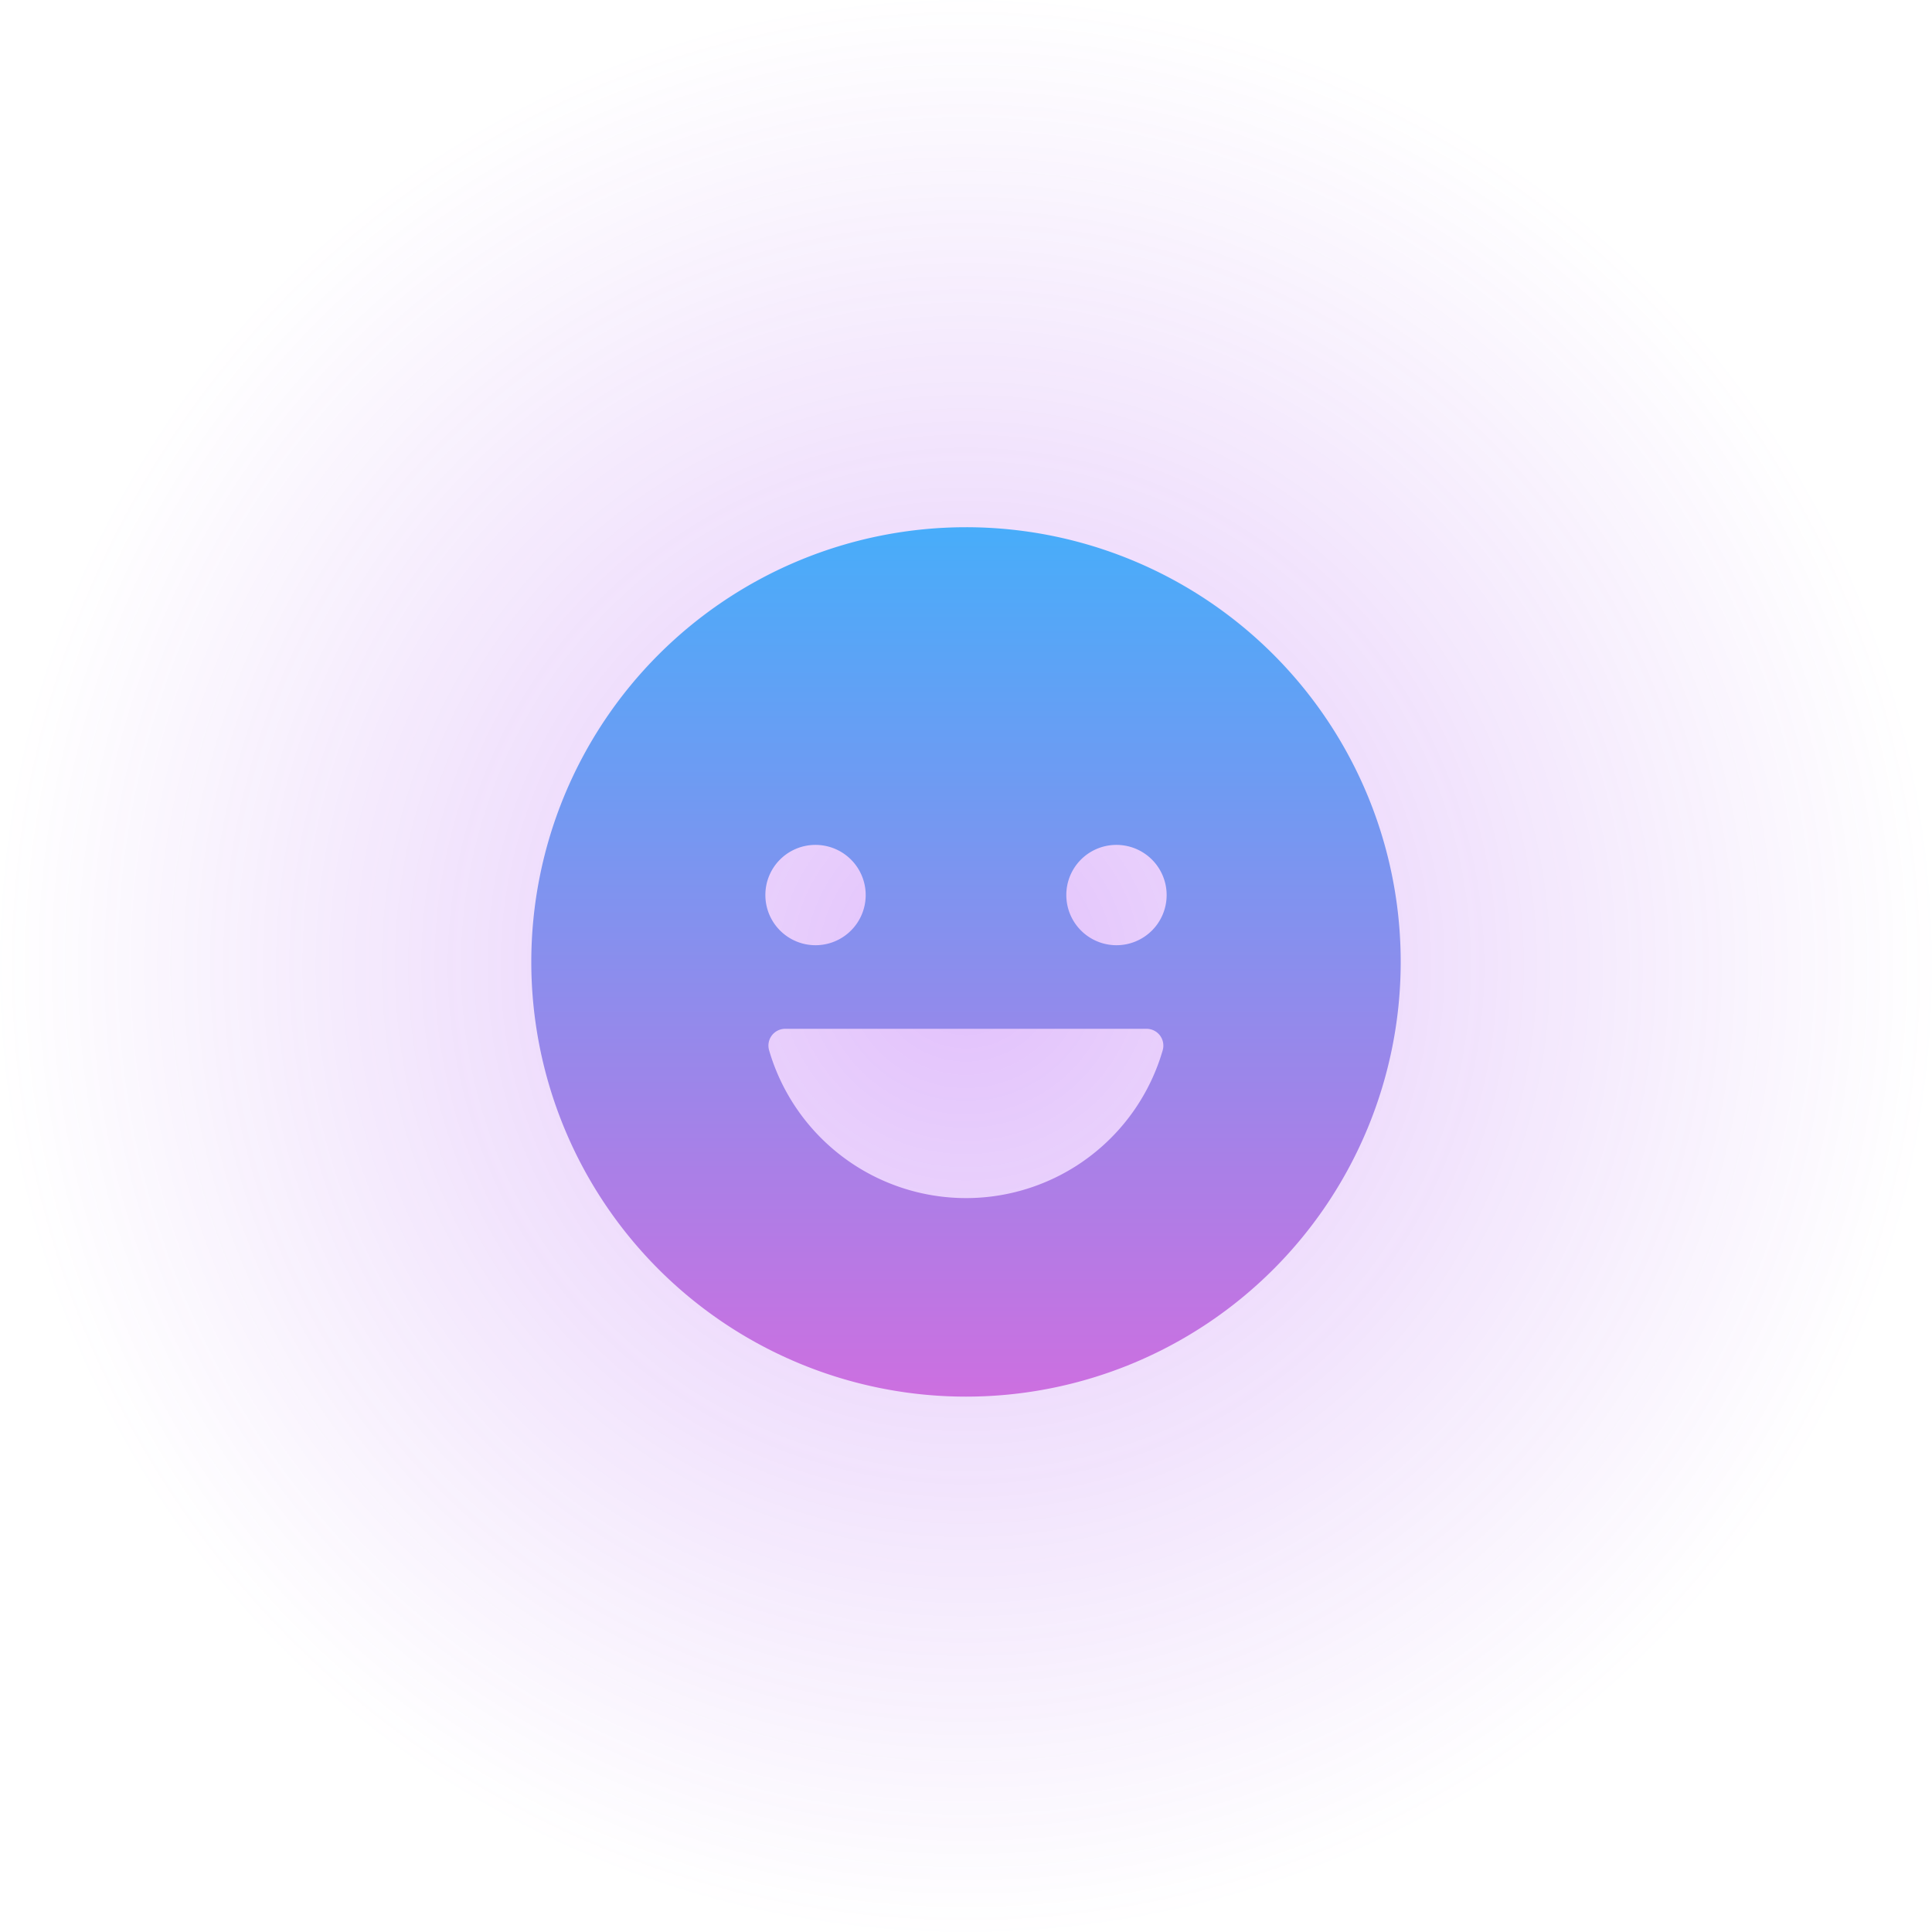
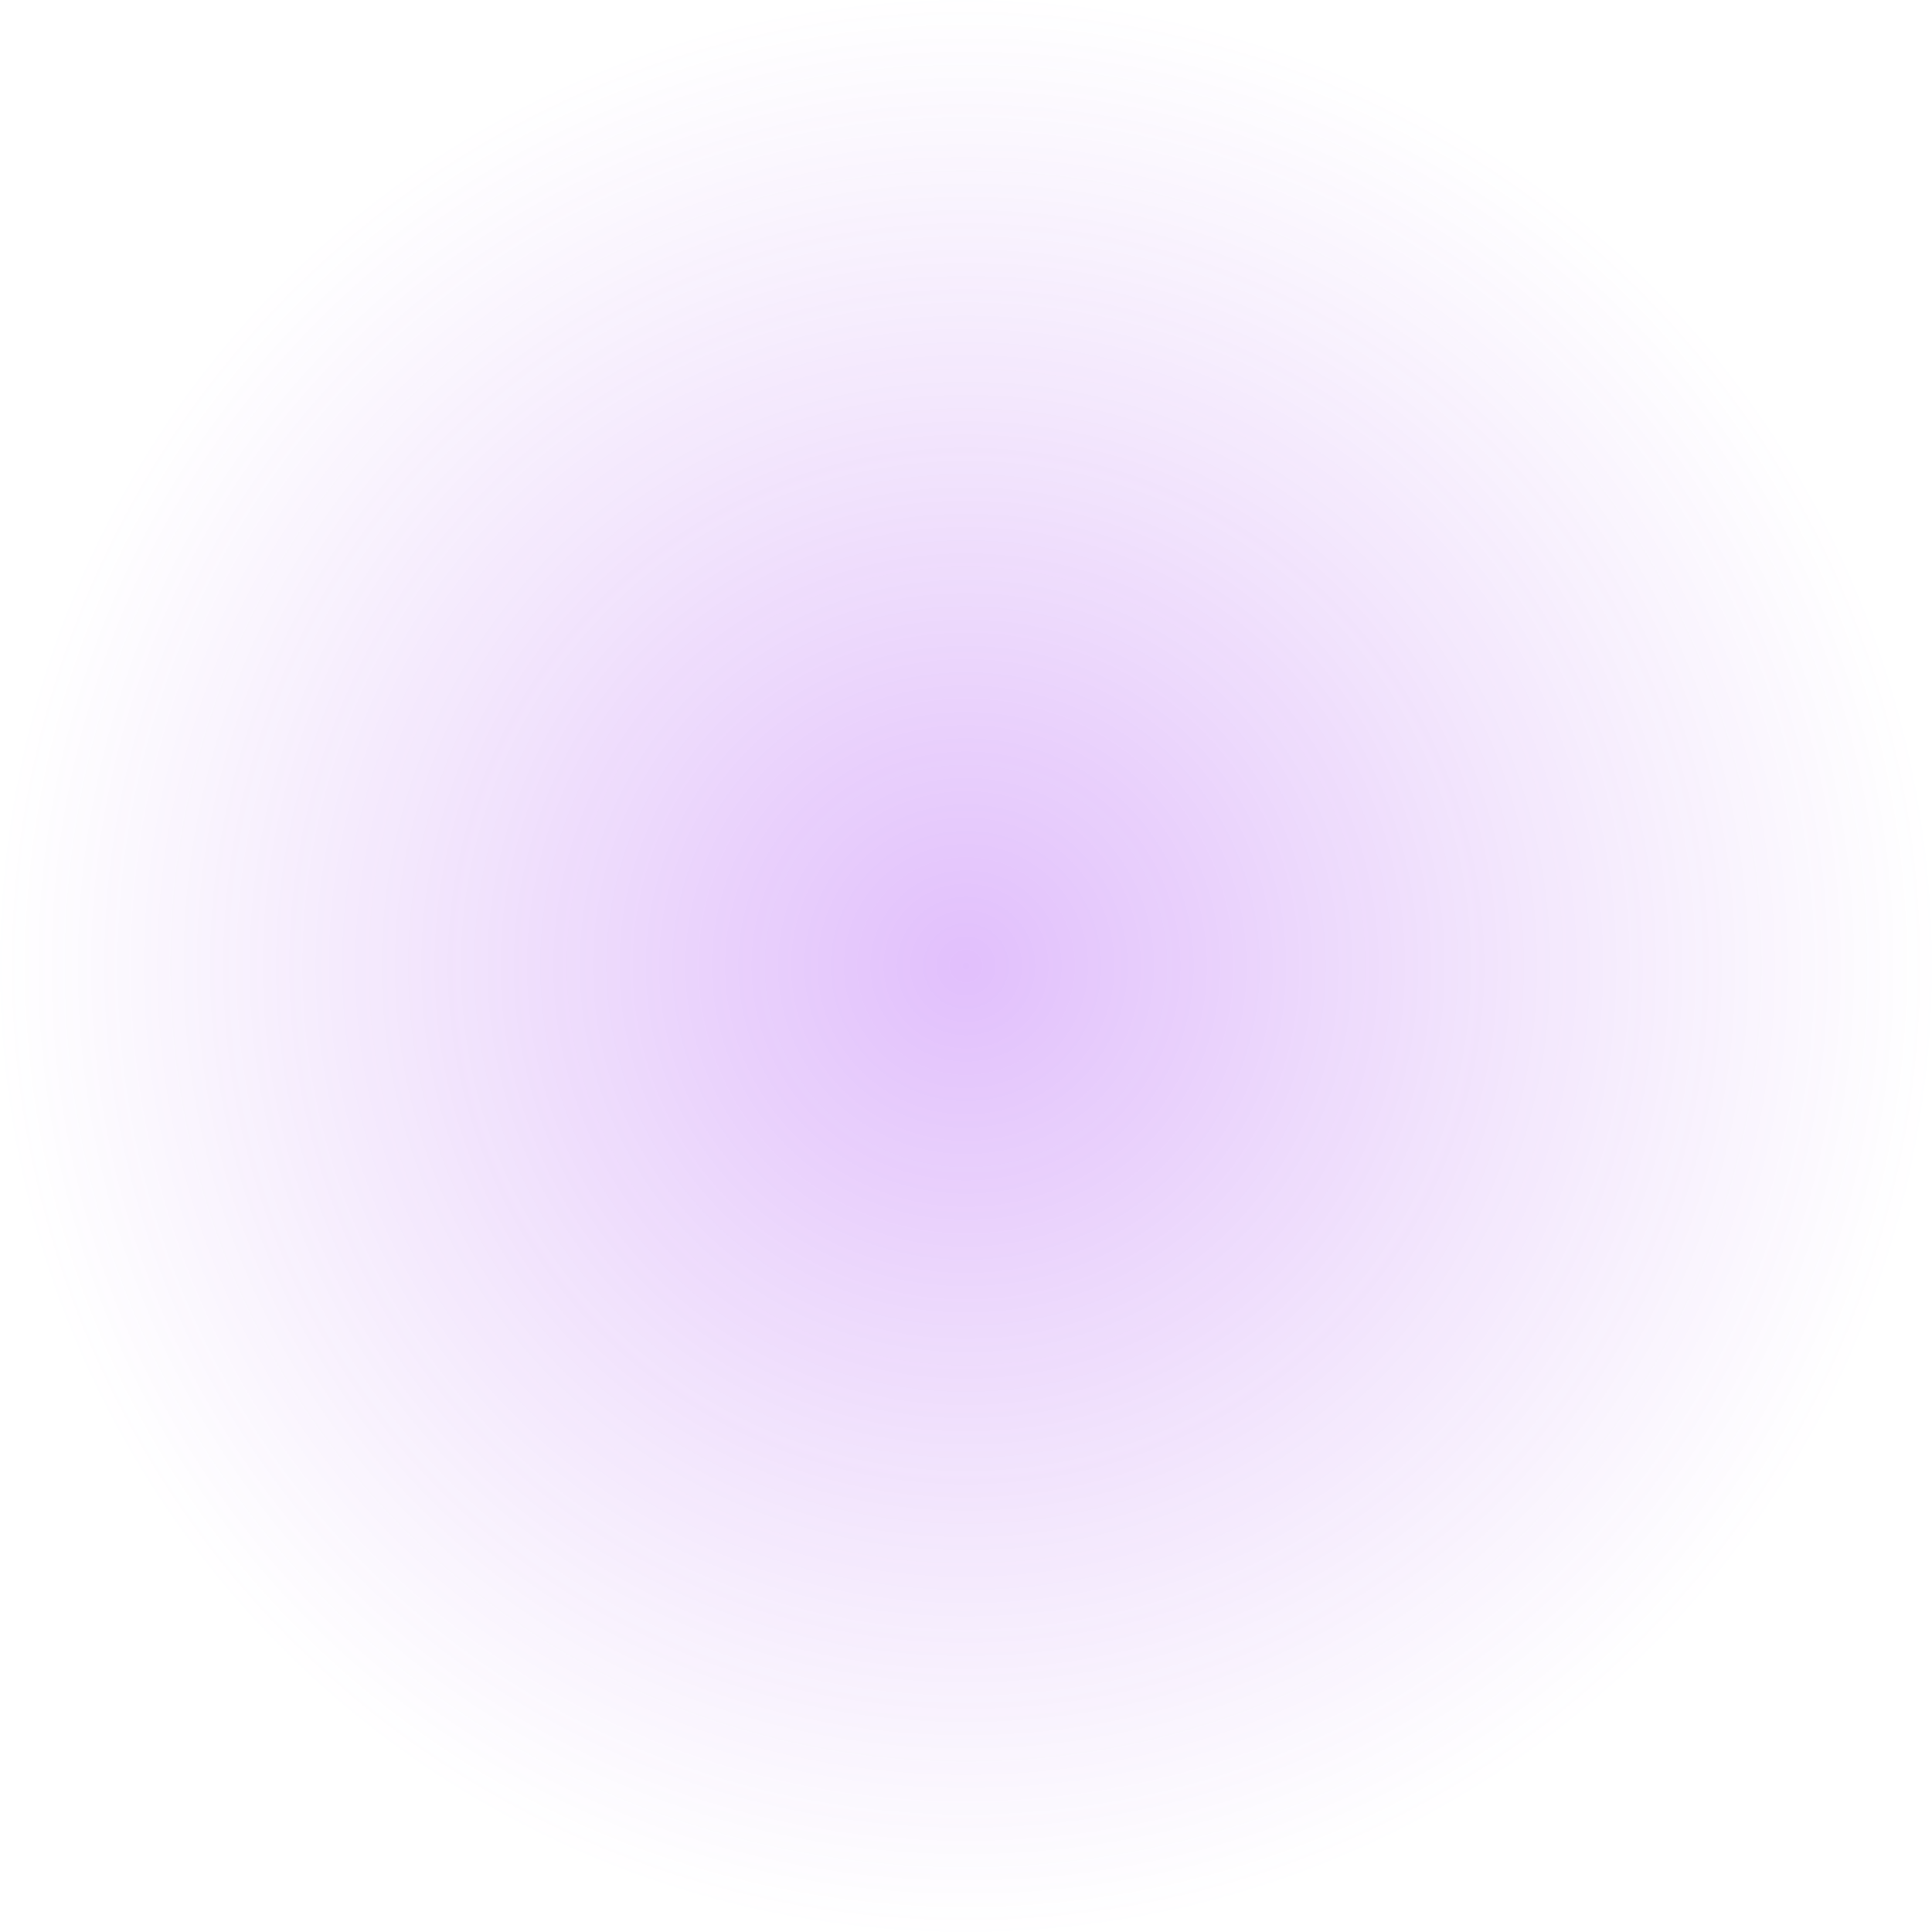
<svg xmlns="http://www.w3.org/2000/svg" width="160" height="160" viewBox="0 0 160 160">
  <defs>
    <style>.a{opacity:0.63;fill:url(#a);}.b{fill:url(#b);}</style>
    <radialGradient id="a" cx="0.5" cy="0.5" r="0.5" gradientUnits="objectBoundingBox">
      <stop offset="0" stop-color="#9921f5" stop-opacity="0.459" />
      <stop offset="1" stop-color="#a14ae7" stop-opacity="0" />
    </radialGradient>
    <linearGradient id="b" x1="0.5" x2="0.5" y2="1" gradientUnits="objectBoundingBox">
      <stop offset="0" stop-color="#47adfa" />
      <stop offset="1" stop-color="#cd6fe0" />
    </linearGradient>
  </defs>
  <g transform="translate(-843 -2450)">
    <circle class="a" cx="80" cy="80" r="80" transform="translate(843 2450)" />
-     <path class="b" d="M39.375,3.375a36,36,0,1,0,36,36A35.995,35.995,0,0,0,39.375,3.375ZM51.837,29.683a4.154,4.154,0,1,1-4.154,4.154A4.144,4.144,0,0,1,51.837,29.683Zm-24.923,0a4.154,4.154,0,1,1-4.154,4.154A4.144,4.144,0,0,1,26.913,29.683Zm12.462,29.25A16.993,16.993,0,0,1,23.071,46.7,1.39,1.39,0,0,1,24.4,44.913H54.329A1.392,1.392,0,0,1,55.662,46.7,16.956,16.956,0,0,1,39.375,58.933Z" transform="translate(883.625 2490.288)" />
  </g>
</svg>